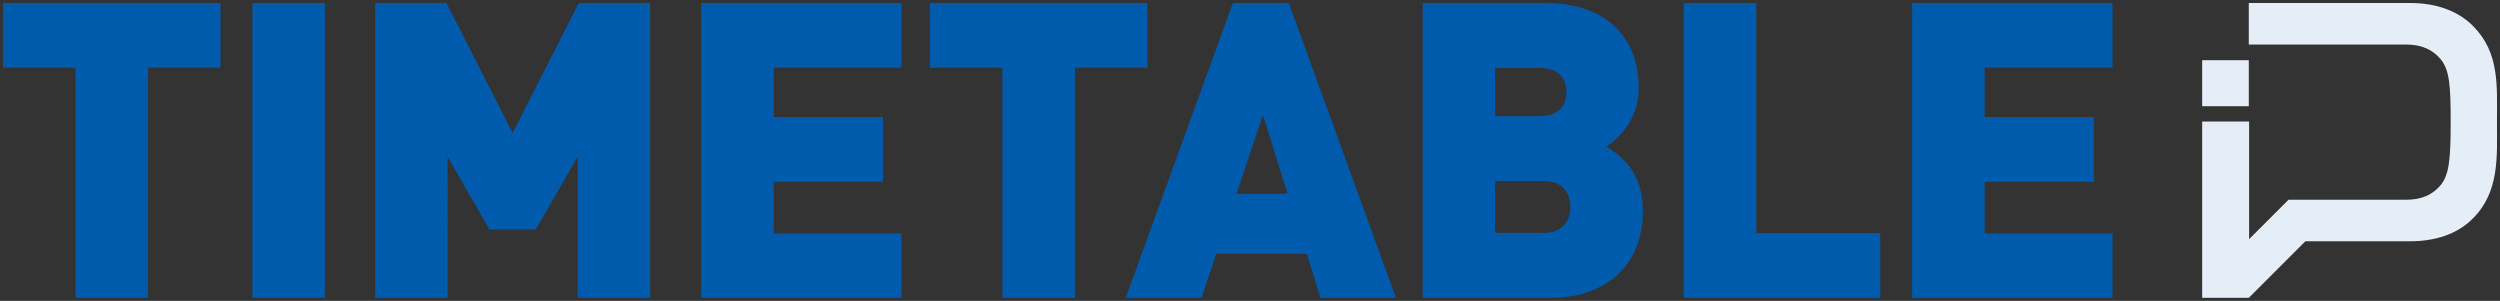
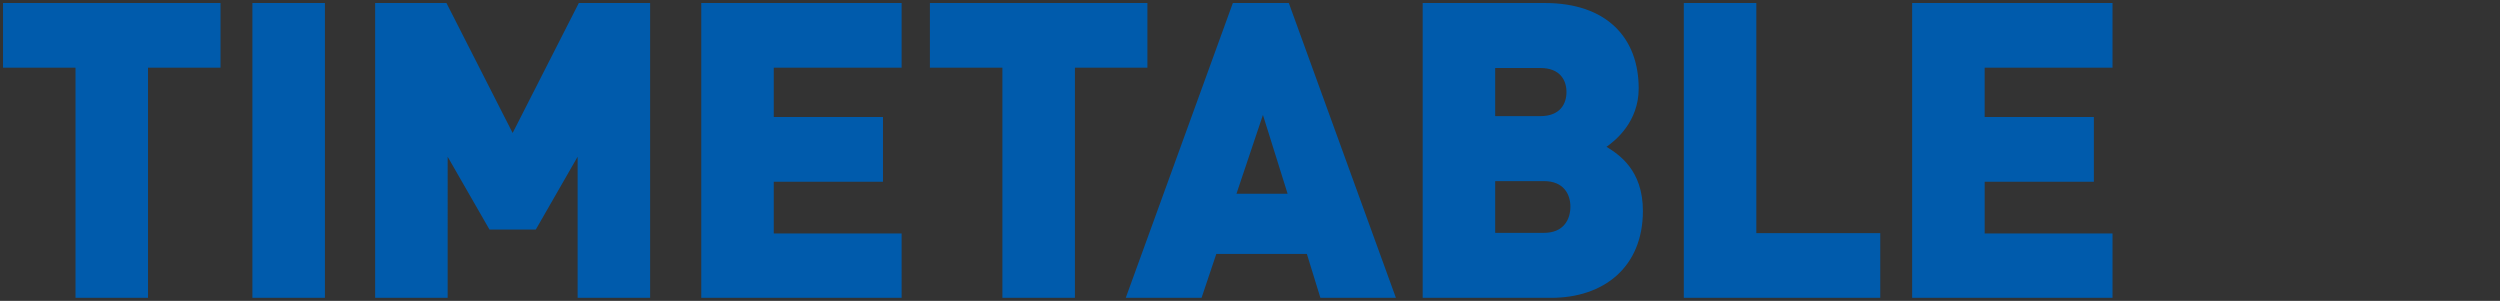
<svg xmlns="http://www.w3.org/2000/svg" x="0" y="0" viewBox="0 0 831 100" width="831" height="100">
  <rect x="0" y="0" width="831" height="100" fill="#333333" stroke="none" />
  <style>.a{fill:#005BAC}.b{fill:#E5EEF7}</style>
-   <path id="_x30__31_" class="b" d="M747.5,35.3H732V20h15.5V35.3z M822,8.6C816.7,3.3,809.3,1,801.1,1h-53.6v13.8h52.2 c5.3,0,8.9,1.7,11.6,4.9c2.9,3.6,3.3,8.6,3.3,20.6s-0.4,17.7-3.3,21.2c-2.7,3.2-6.2,4.9-11.6,4.9l-39,0l-13.1,13.1V40.4H732V99h15.5l18.8-18.8h34.8c8.2,0,15.7-2.3,20.9-7.6c8.9-8.9,8-20.5,8-32.3S830.9,17.5,822,8.6z" />
  <path id="_x30__27_" class="a" d="M49.2,22.5V99H25.1V22.5H1V1h72.3v21.5H49.2z M83.9,99V1H108v98H83.9z M192,99V52.1l-13.9,24.2 h-15.4l-13.9-24.2V99h-24.1V1h23.7l22,43.2l22-43.2h23.7v98H192z M233.1,99V1h66.6v21.5h-42.5v16.4h36.3v21.5h-36.3v17.2h42.5V99 H233.1z M357.3,22.5V99h-24.1V22.5h-24.1V1h72.3v21.5H357.3z M438.9,99l-4.5-14.6h-30.1L399.4,99h-25.2l35.6-98h18.6l35.6,98H438.9z M419.8,38.2l-8.8,26.2H428L419.8,38.2z M515.6,99h-42.7V1h40.6c20.4,0,31.2,11.4,31.2,28.4c0,11.1-7.7,17.3-10.7,19.4 c4,2.5,12.1,7.6,12.1,21.3C546.1,88.8,533.1,99,515.6,99z M512,22.6h-15v16h15c6.6,0,8.7-4.1,8.7-8C520.7,26.7,518.6,22.6,512,22.6z M513.2,60.2H497v17.2h16.2c6.6,0,8.8-4.5,8.8-8.7C522,64.6,519.8,60.2,513.2,60.2z M559.7,99V1h24.1v76.5H625V99H559.7z M635.6,99 V1h66.6v21.5h-42.5v16.4H696v21.5h-36.3v17.2h42.5V99H635.6z" />
</svg>